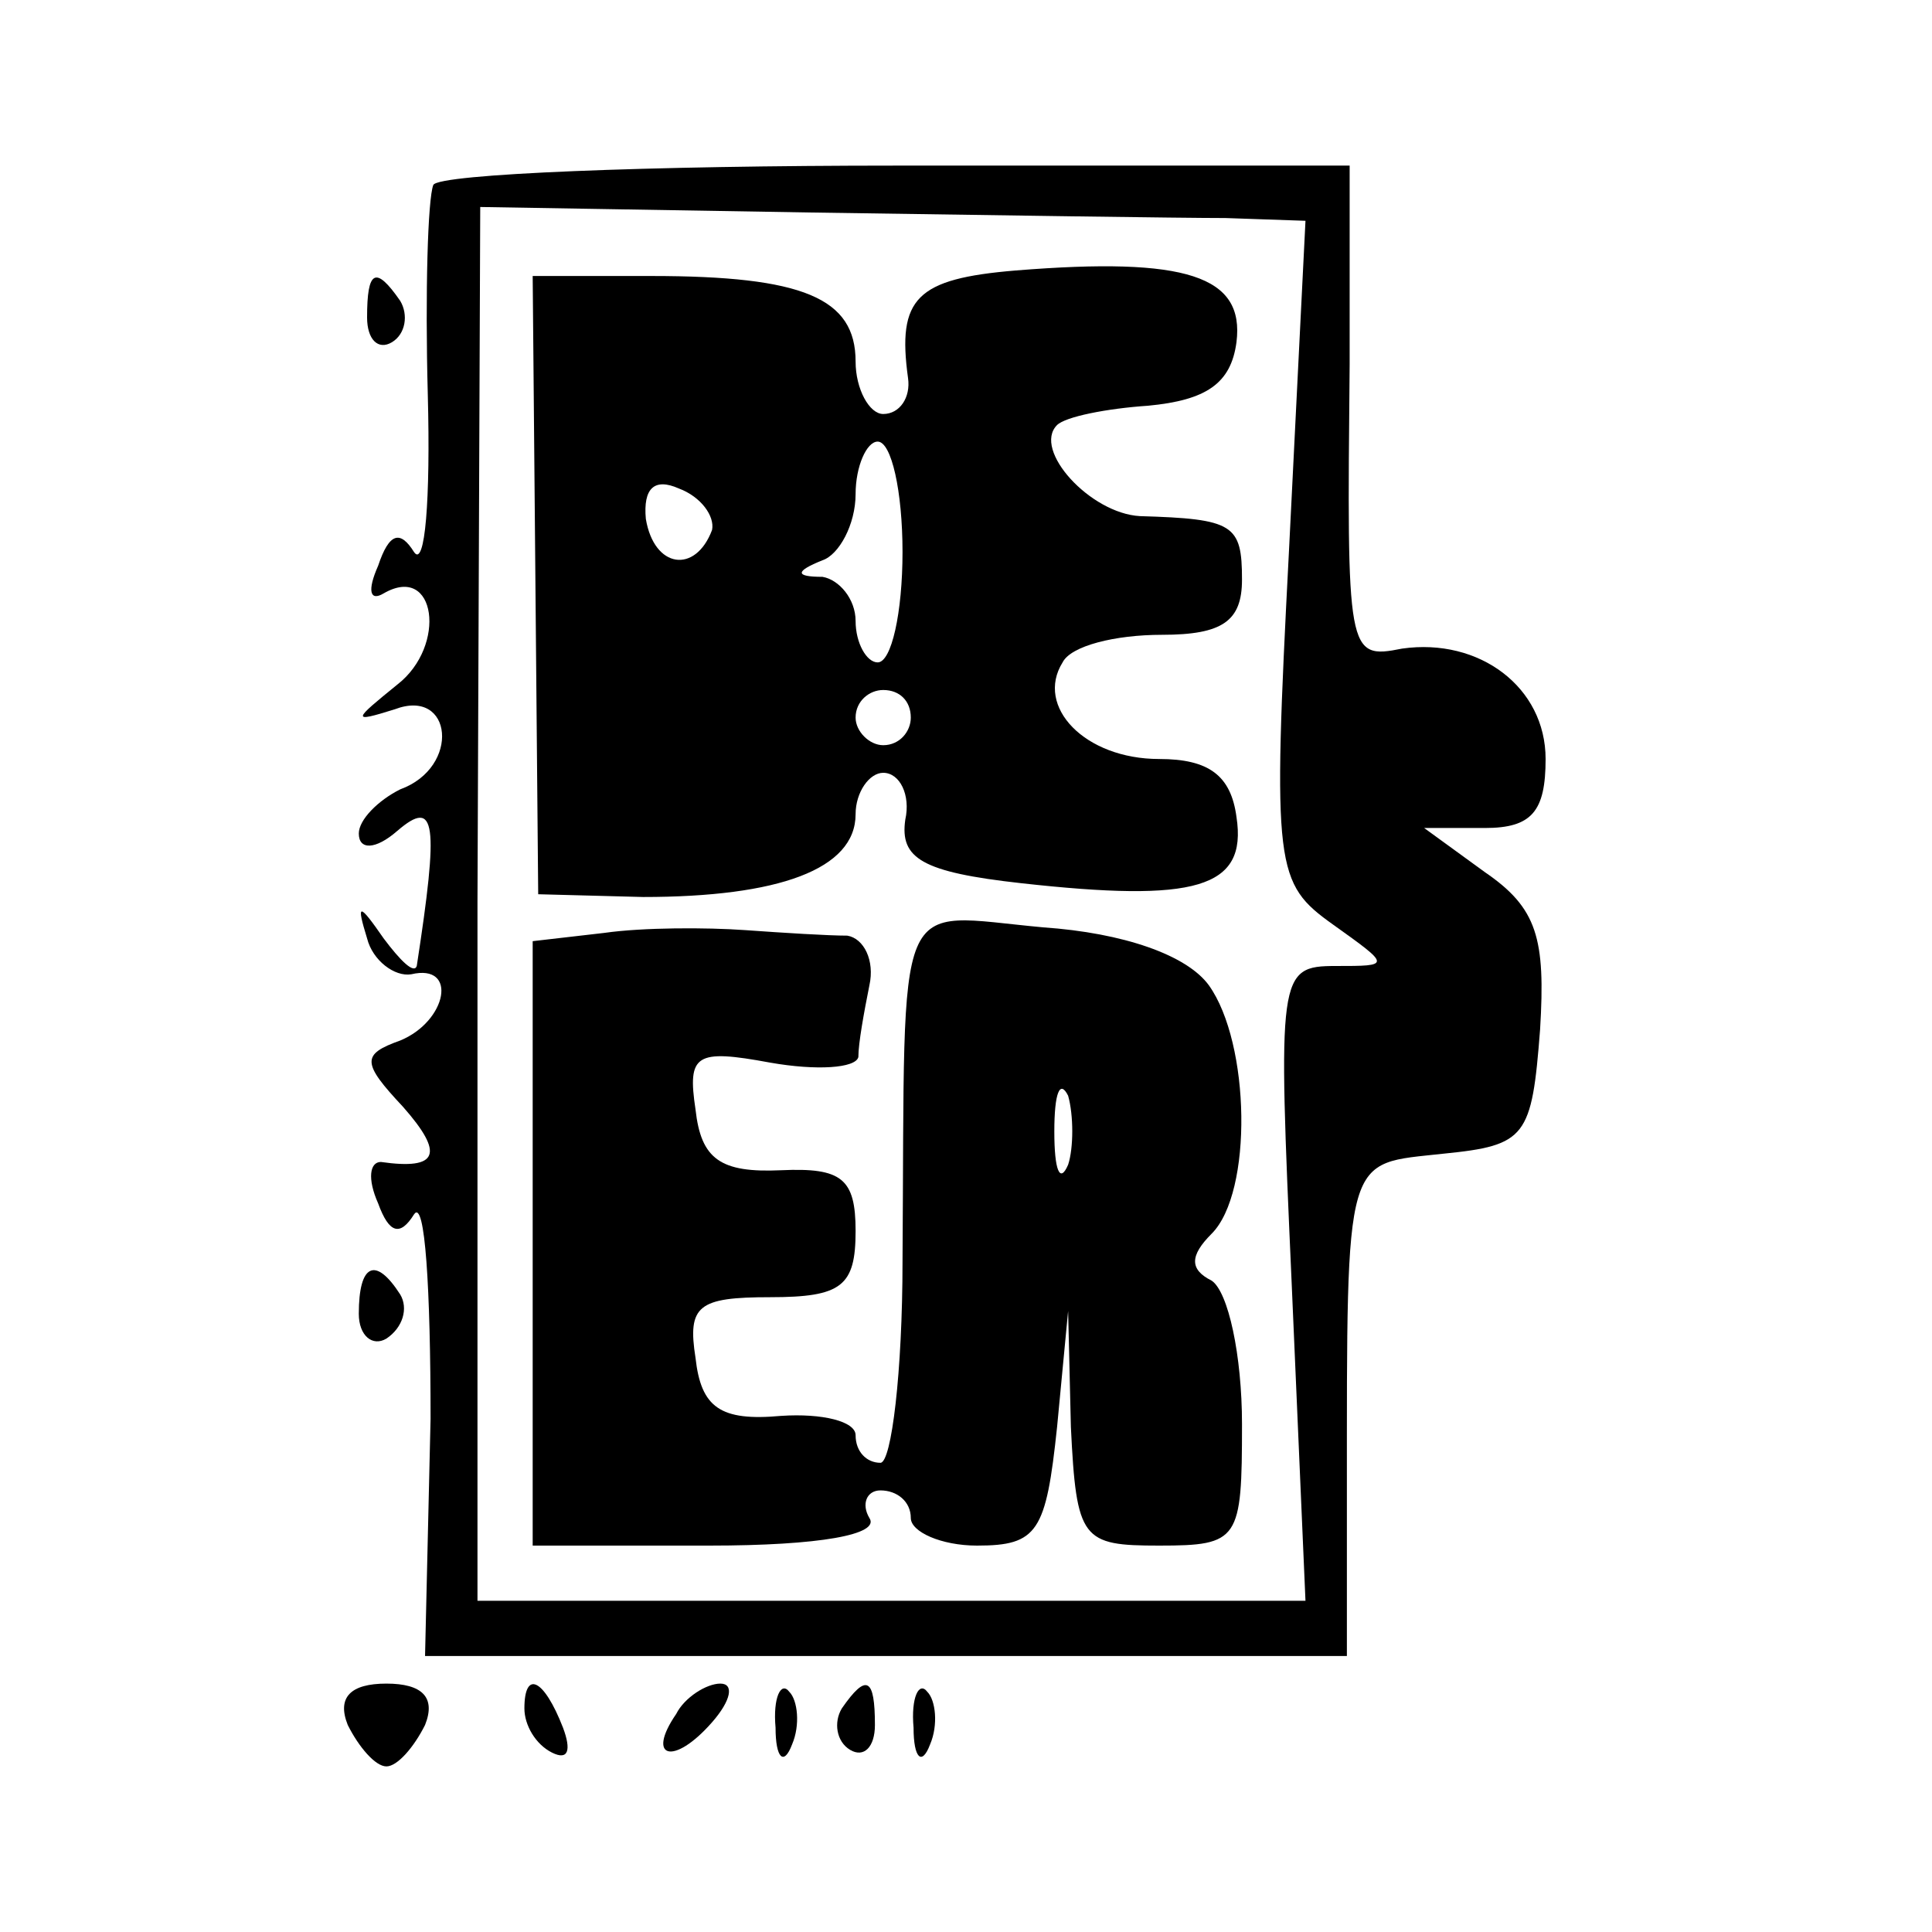
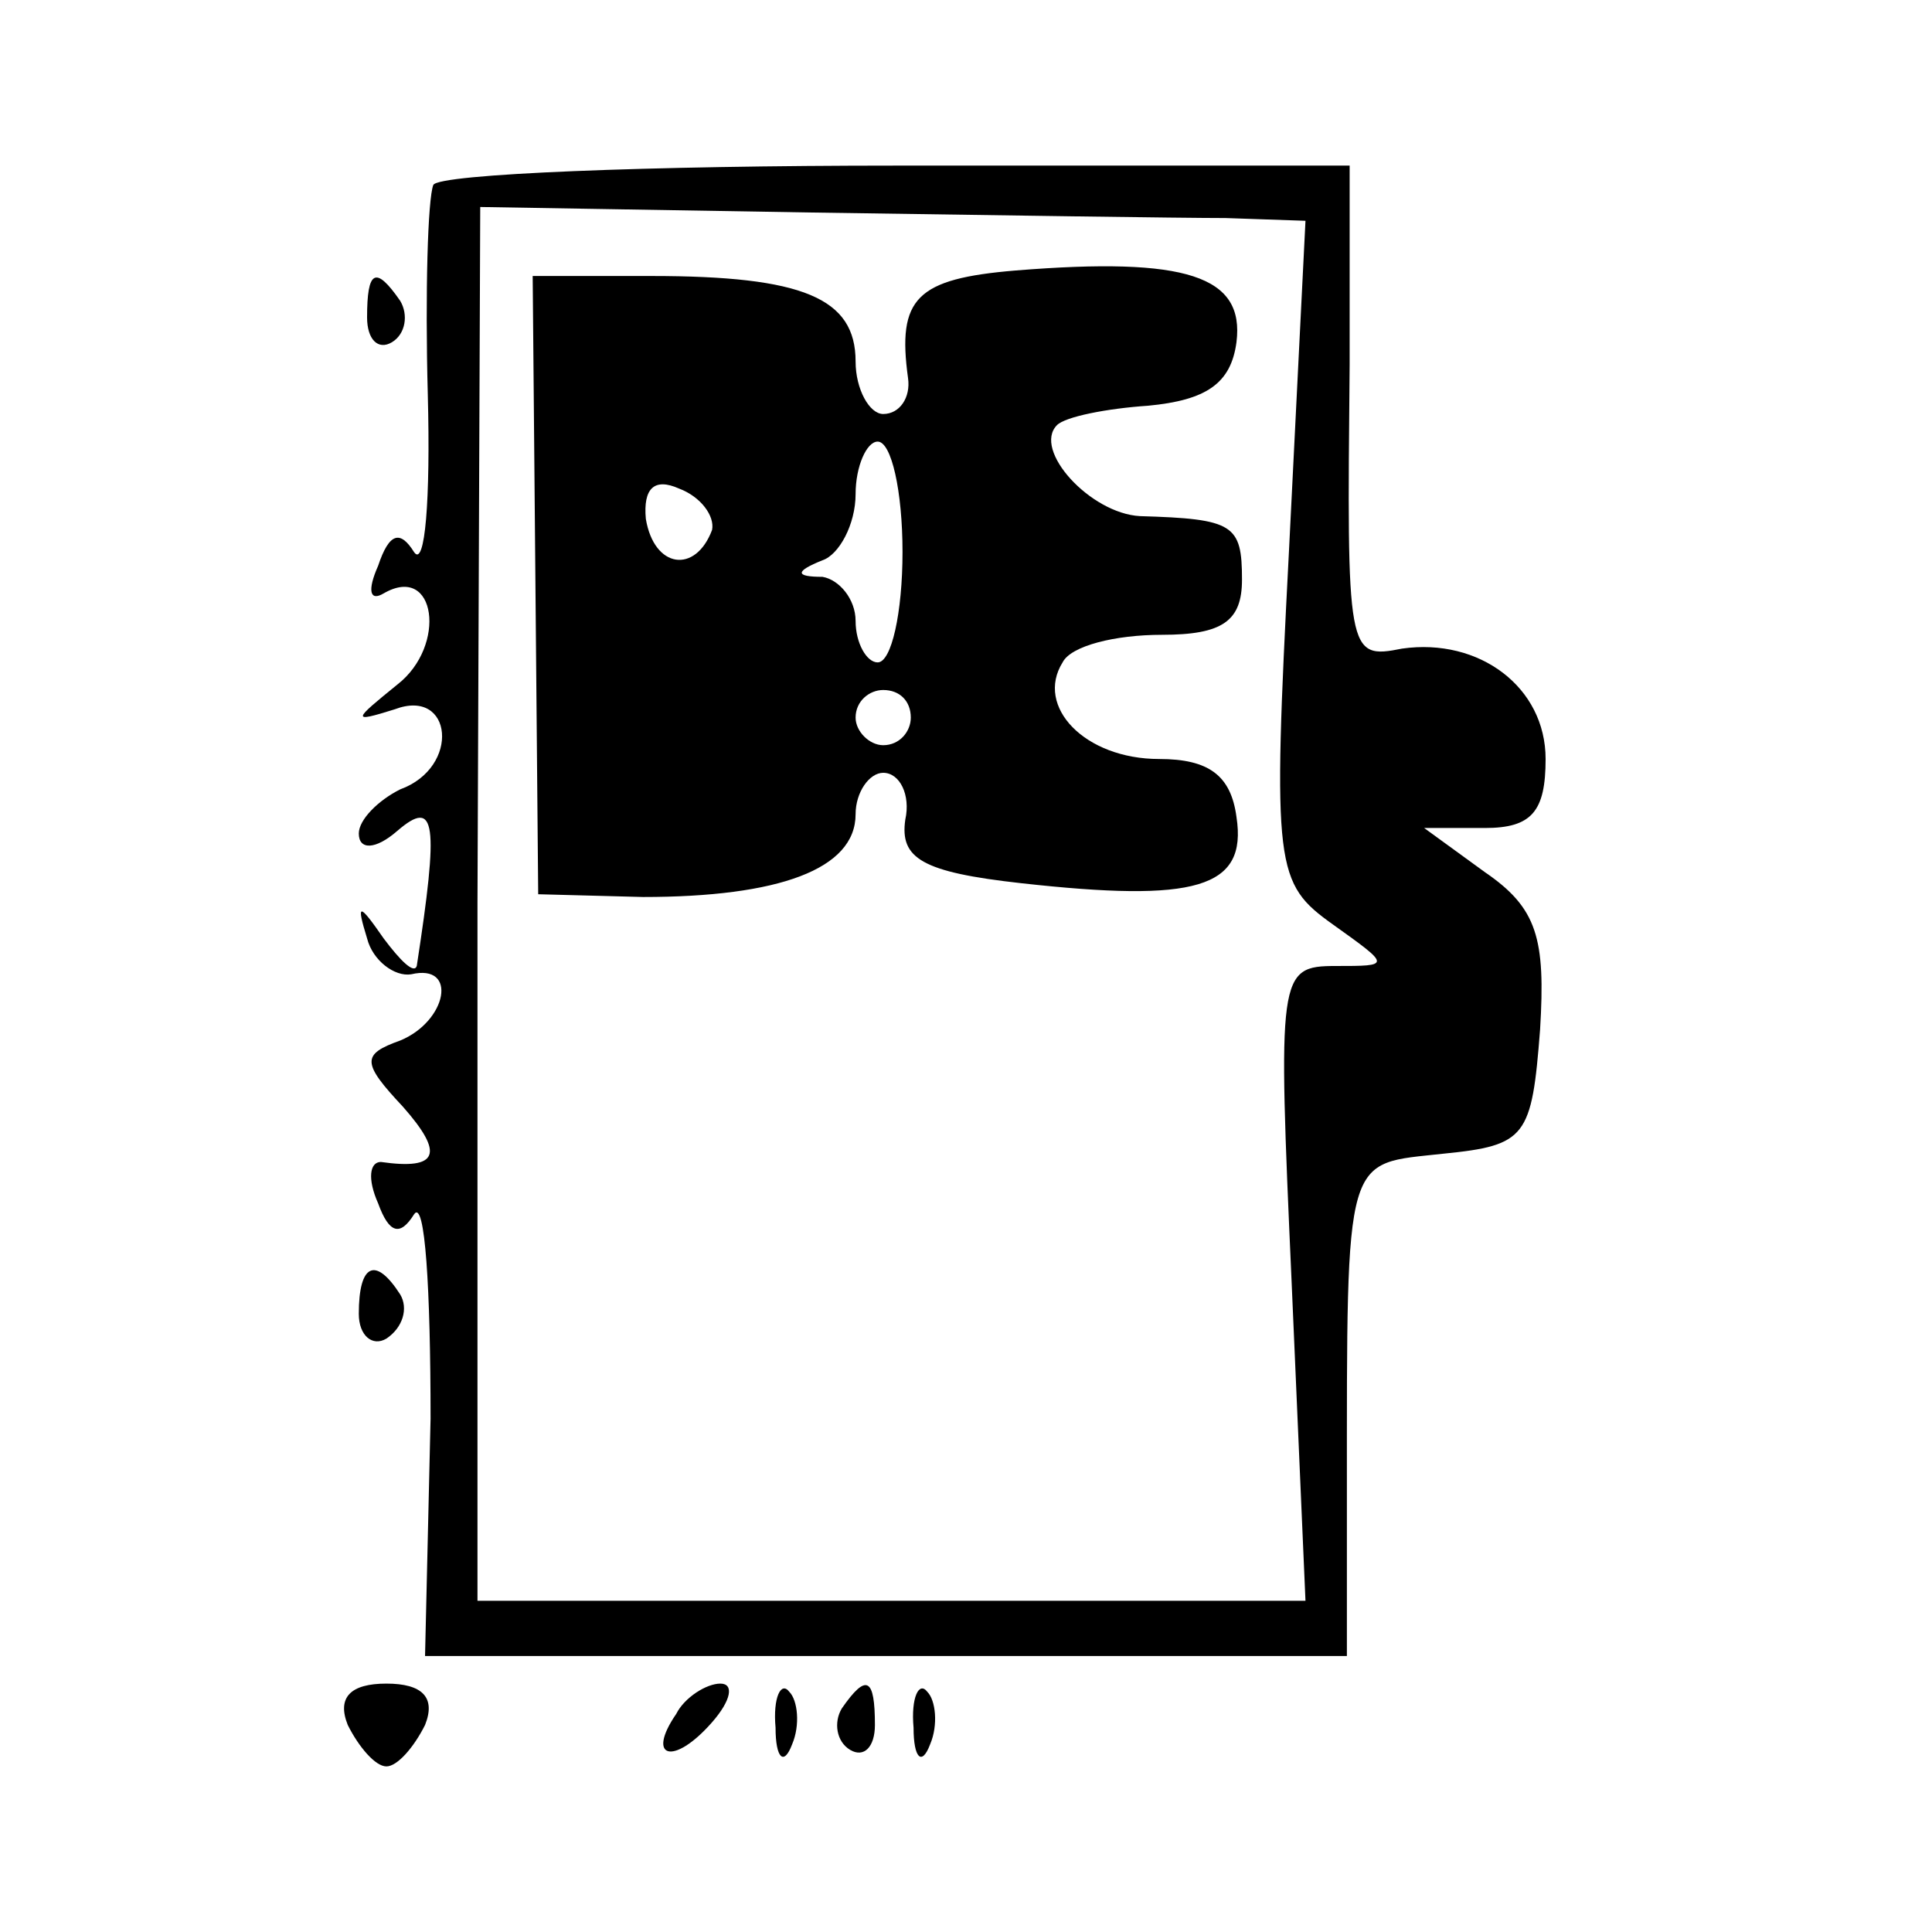
<svg xmlns="http://www.w3.org/2000/svg" height="70pt" preserveAspectRatio="xMidYMid meet" viewBox="0 0 70 70" width="70pt">
  <g transform="matrix(.1 0 0 -.1 0 70)">
    <path d="m157 633c-2-5-3-39-2-76 1-38-1-63-5-57-5 8-9 7-13-5-4-9-3-13 2-10 19 11 23-19 5-33-16-13-17-14-1-9 21 8 24-21 2-29-8-4-15-11-15-16 0-6 6-6 14 1 14 12 15 3 7-49-1-3-6 2-12 10-9 13-10 13-6 0 2-8 10-14 16-13 17 4 13-17-4-24-14-5-14-8 1-24 15-17 13-23-8-20-4 0-5-6-1-15 4-11 8-12 13-4 4 6 6-27 6-74l-2-86h167 167v58c0 126-1 120 35 124 30 3 32 6 35 45 2 33-1 44-20 57l-22 16h22c17 0 22 6 22 25 0 26-24 44-52 40-20-4-20-2-19 103v72h-164c-90 0-166-3-168-7zm287-12 29-1-6-120c-6-115-5-120 16-135s21-15 1-15c-21 0-21-3-16-115l5-115h-150-150v253l1 252 120-2c67-1 134-2 150-2z" />
    <path d="m368 602c-36-3-43-10-39-39 1-7-3-13-9-13-5 0-10 9-10 19 0 23-19 31-74 31h-43l1-112 1-112 38-1c49 0 77 10 77 30 0 8 5 15 10 15 6 0 10-8 8-17-2-14 6-19 42-23 63-7 82-2 78 24-2 15-10 21-28 21-27 0-45 19-35 35 3 6 19 10 36 10 22 0 29 5 29 20 0 20-3 22-37 23-18 1-39 24-30 33 3 3 18 6 33 7 21 2 30 8 32 23 3 24-18 31-80 26zm-41-102c0-22-4-40-9-40-4 0-8 7-8 15s-6 15-12 16c-10 0-10 2 0 6 6 2 12 13 12 24 0 10 4 19 8 19 5 0 9-18 9-40zm-69 8c-6-16-21-14-24 4-1 11 3 15 12 11 8-3 13-10 12-15zm72-68c0-5-4-10-10-10-5 0-10 5-10 10 0 6 5 10 10 10 6 0 10-4 10-10z" />
-     <path d="m219 362-26-3v-109-110h64c40 0 62 4 58 10-3 5-1 10 4 10 6 0 11-4 11-10 0-5 11-10 24-10 22 0 25 5 29 43l4 42 1-42c2-41 4-43 32-43 29 0 30 2 30 44 0 25-5 48-11 52-8 4-8 9 0 17 15 15 14 69-1 90-8 11-31 19-60 21-55 5-50 16-51-121 0-40-4-73-8-73-5 0-9 4-9 10 0 5-12 8-27 7-22-2-29 3-31 21-3 19 1 22 27 22s31 4 31 24c0 19-5 23-27 22s-29 4-31 22c-3 20 0 22 27 17 17-3 31-2 32 2 0 5 2 16 4 26 2 9-2 17-8 18-7 0-23 1-37 2s-37 1-51-1zm168-84c-3-7-5-2-5 12s2 19 5 13c2-7 2-19 0-25z" />
    <path d="m133 585c0-8 4-12 9-9s6 10 3 15c-9 13-12 11-12-6z" />
    <path d="m130 224c0-8 5-12 10-9 6 4 8 11 5 16-9 14-15 11-15-7z" />
    <path d="m126 75c4-8 10-15 14-15s10 7 14 15c4 10-1 15-14 15s-18-5-14-15z" />
-     <path d="m190 81c0-6 4-13 10-16s7 1 4 9c-7 18-14 21-14 7z" />
    <path d="m245 79c-11-16-1-19 13-3 7 8 8 14 3 14s-13-5-16-11z" />
    <path d="m281 74c0-11 3-14 6-6 3 7 2 16-1 19-3 4-6-2-5-13z" />
    <path d="m305 81c-3-5-2-12 3-15s9 1 9 9c0 17-3 19-12 6z" />
    <path d="m331 74c0-11 3-14 6-6 3 7 2 16-1 19-3 4-6-2-5-13z" />
  </g>
</svg>